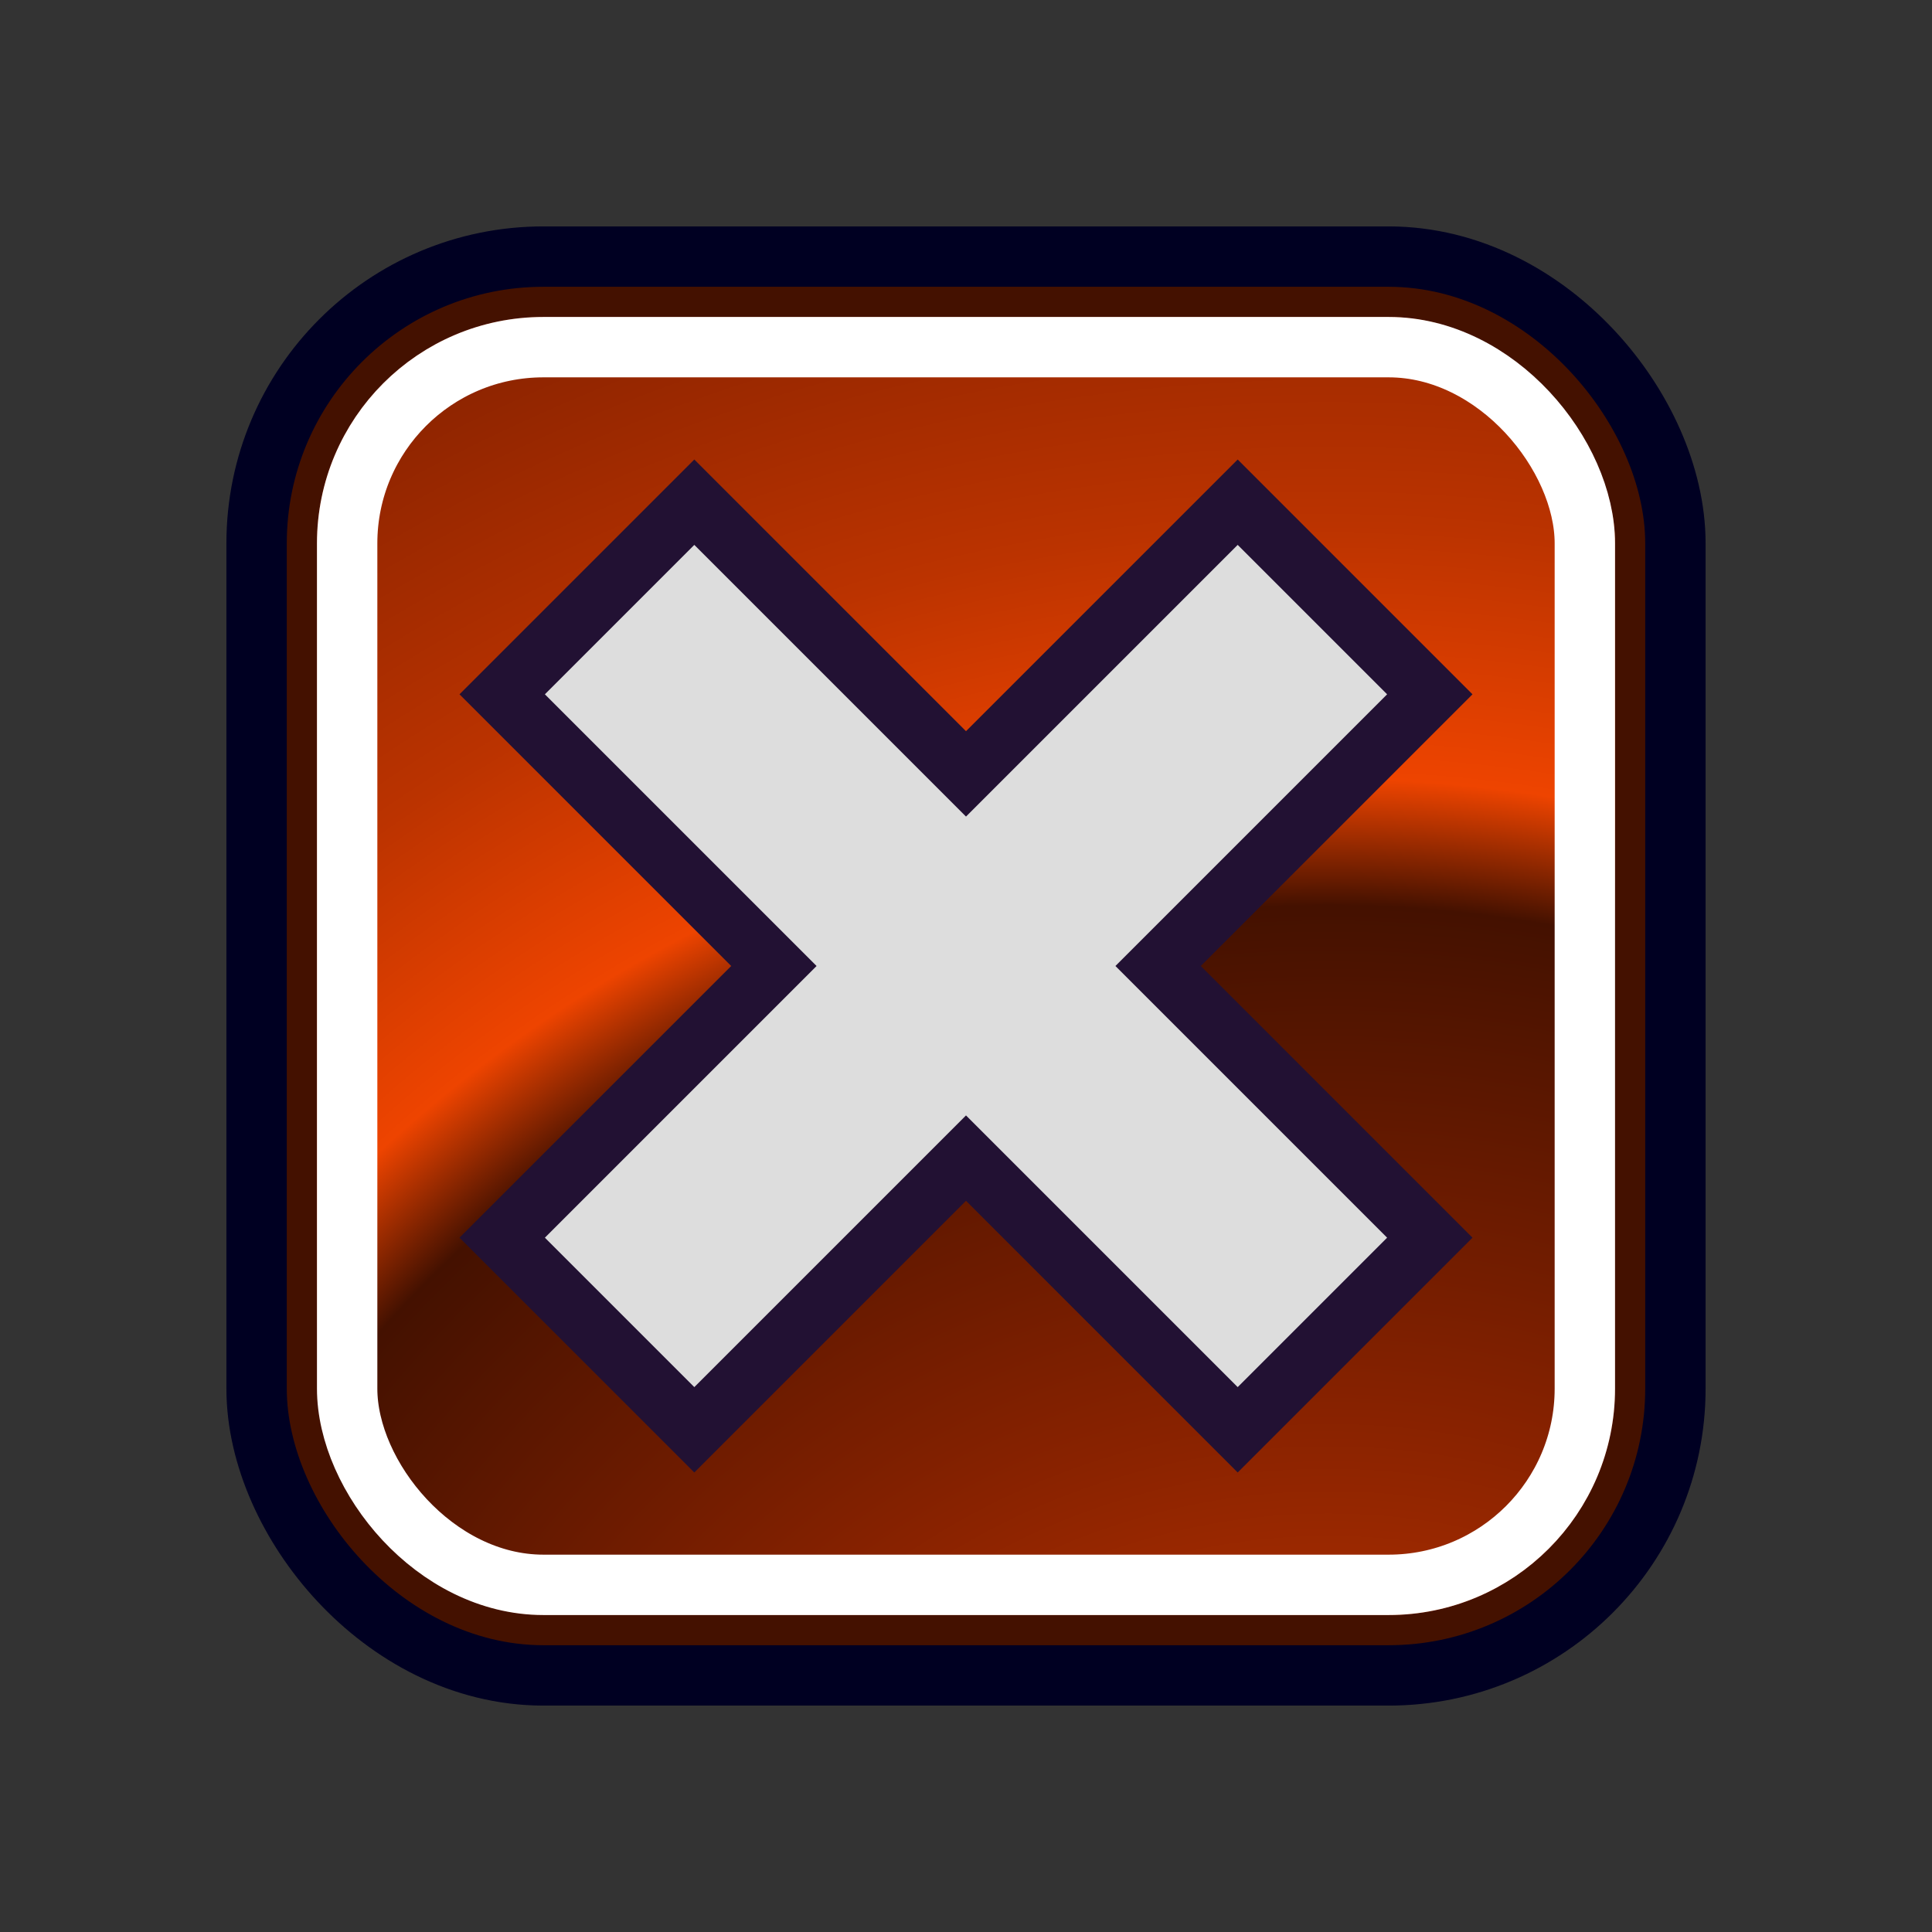
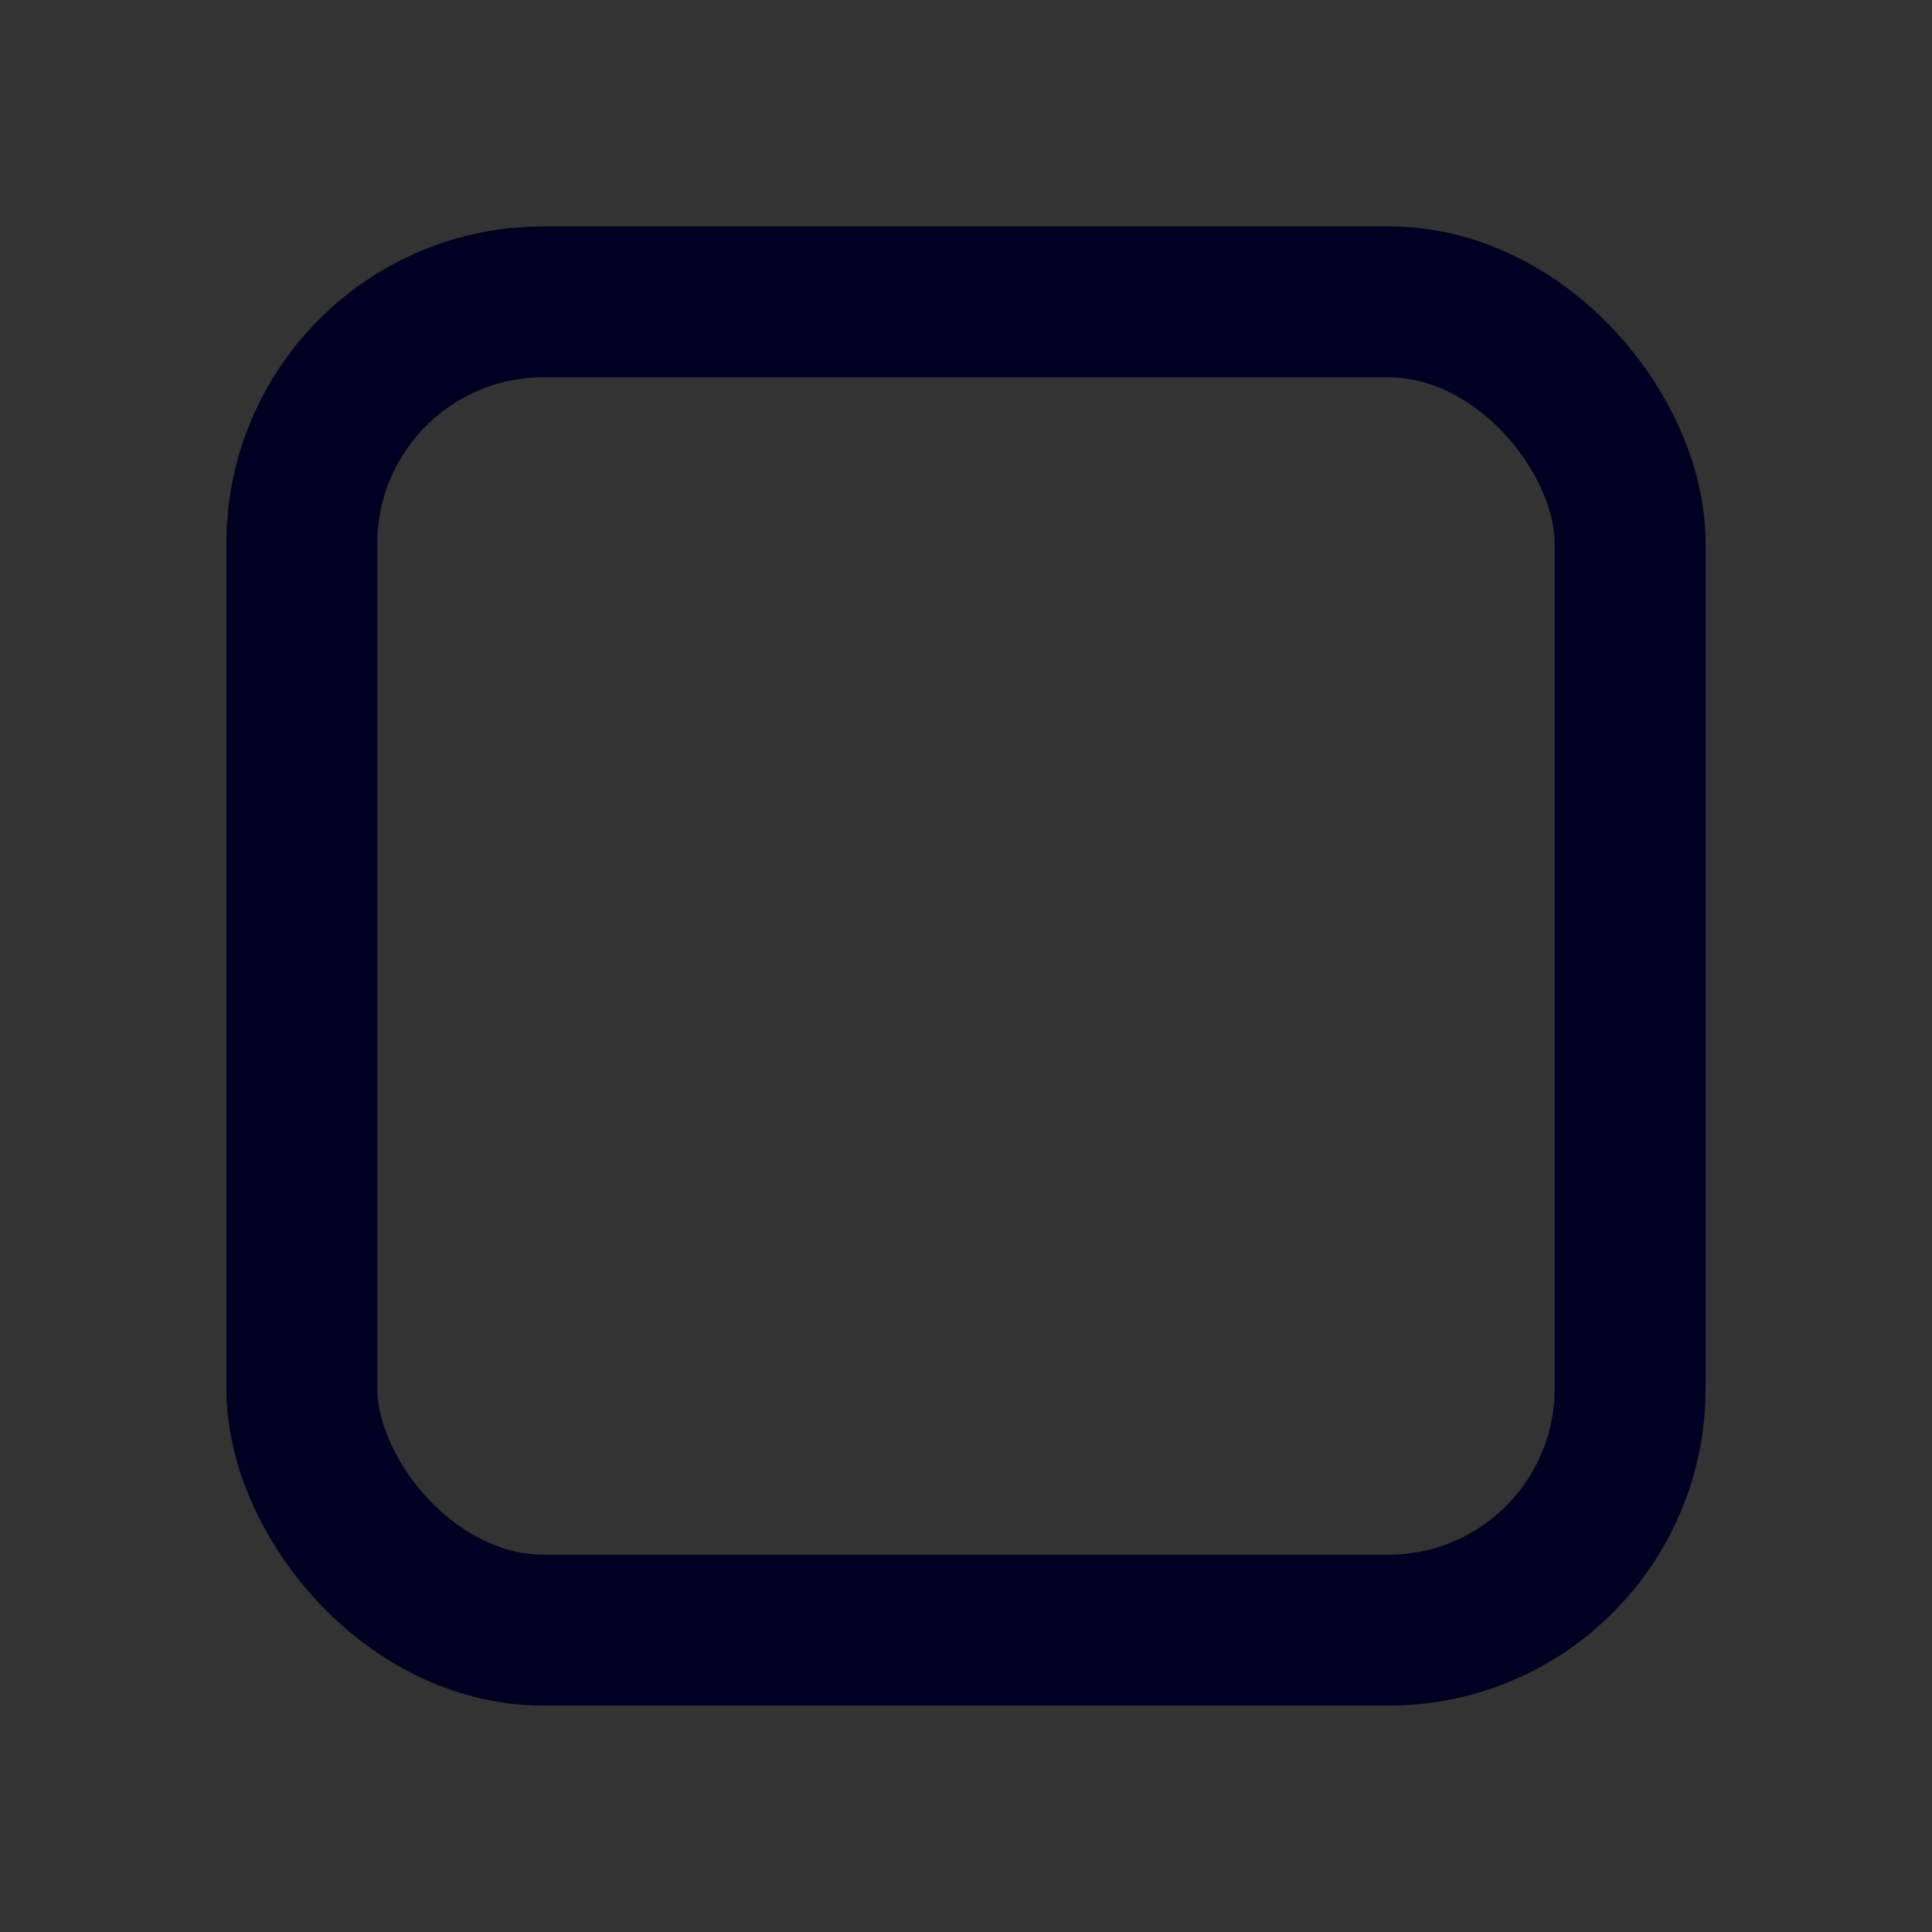
<svg xmlns="http://www.w3.org/2000/svg" id="button_cross" viewBox="0 0 128 128" version="1.1">
  <rect x="0" y="0" width="128" height="128" fill="#333333" stroke="none" />
  <defs>
    <radialGradient id="gradient_cross" cx="88" cy="144" fx="88" fy="144" r="84" spreadMethod="repeat" gradientUnits="userSpaceOnUse">
      <stop offset="0" style="stop-color:#410;stop-opacity:1;" />
      <stop offset="0.1" style="stop-color:#e40;stop-opacity:1;" />
      <stop offset="0.3" style="stop-color:#b30;stop-opacity:1;" />
      <stop offset="0.6" style="stop-color:#820;stop-opacity:1;" />
      <stop offset="1" style="stop-color:#410;stop-opacity:1;" />
    </radialGradient>
  </defs>
  <g id="button_blank" style="stroke-linejoin:round;stroke-linecap:round;">
    <rect style="fill:none;stroke:#0026;stroke-width:10;filter:blur(2px);" x="20" y="20" width="88" height="88" rx="16" />
-     <rect style="fill:url(#gradient_cross);stroke-width:2;stroke:#410;" x="20" y="20" width="88" height="88" rx="16" />
-     <rect style="fill:none;stroke:#fffb;stroke-width:4;filter:blur(2px);" x="23" y="23" width="82" height="82" rx="13" />
  </g>
  <g id="cross" style="stroke-linejoin:miter;stroke-linecap:square;">
-     <path style="fill:none;stroke:#213b;stroke-width:22;filter:blur(2px);" d="M46,46L82,82M46,82L82,46" />
-     <path style="fill:none;stroke:#ddd;stroke-width:14;" d="M46,46L82,82M46,82L82,46" />
-   </g>
+     </g>
</svg>